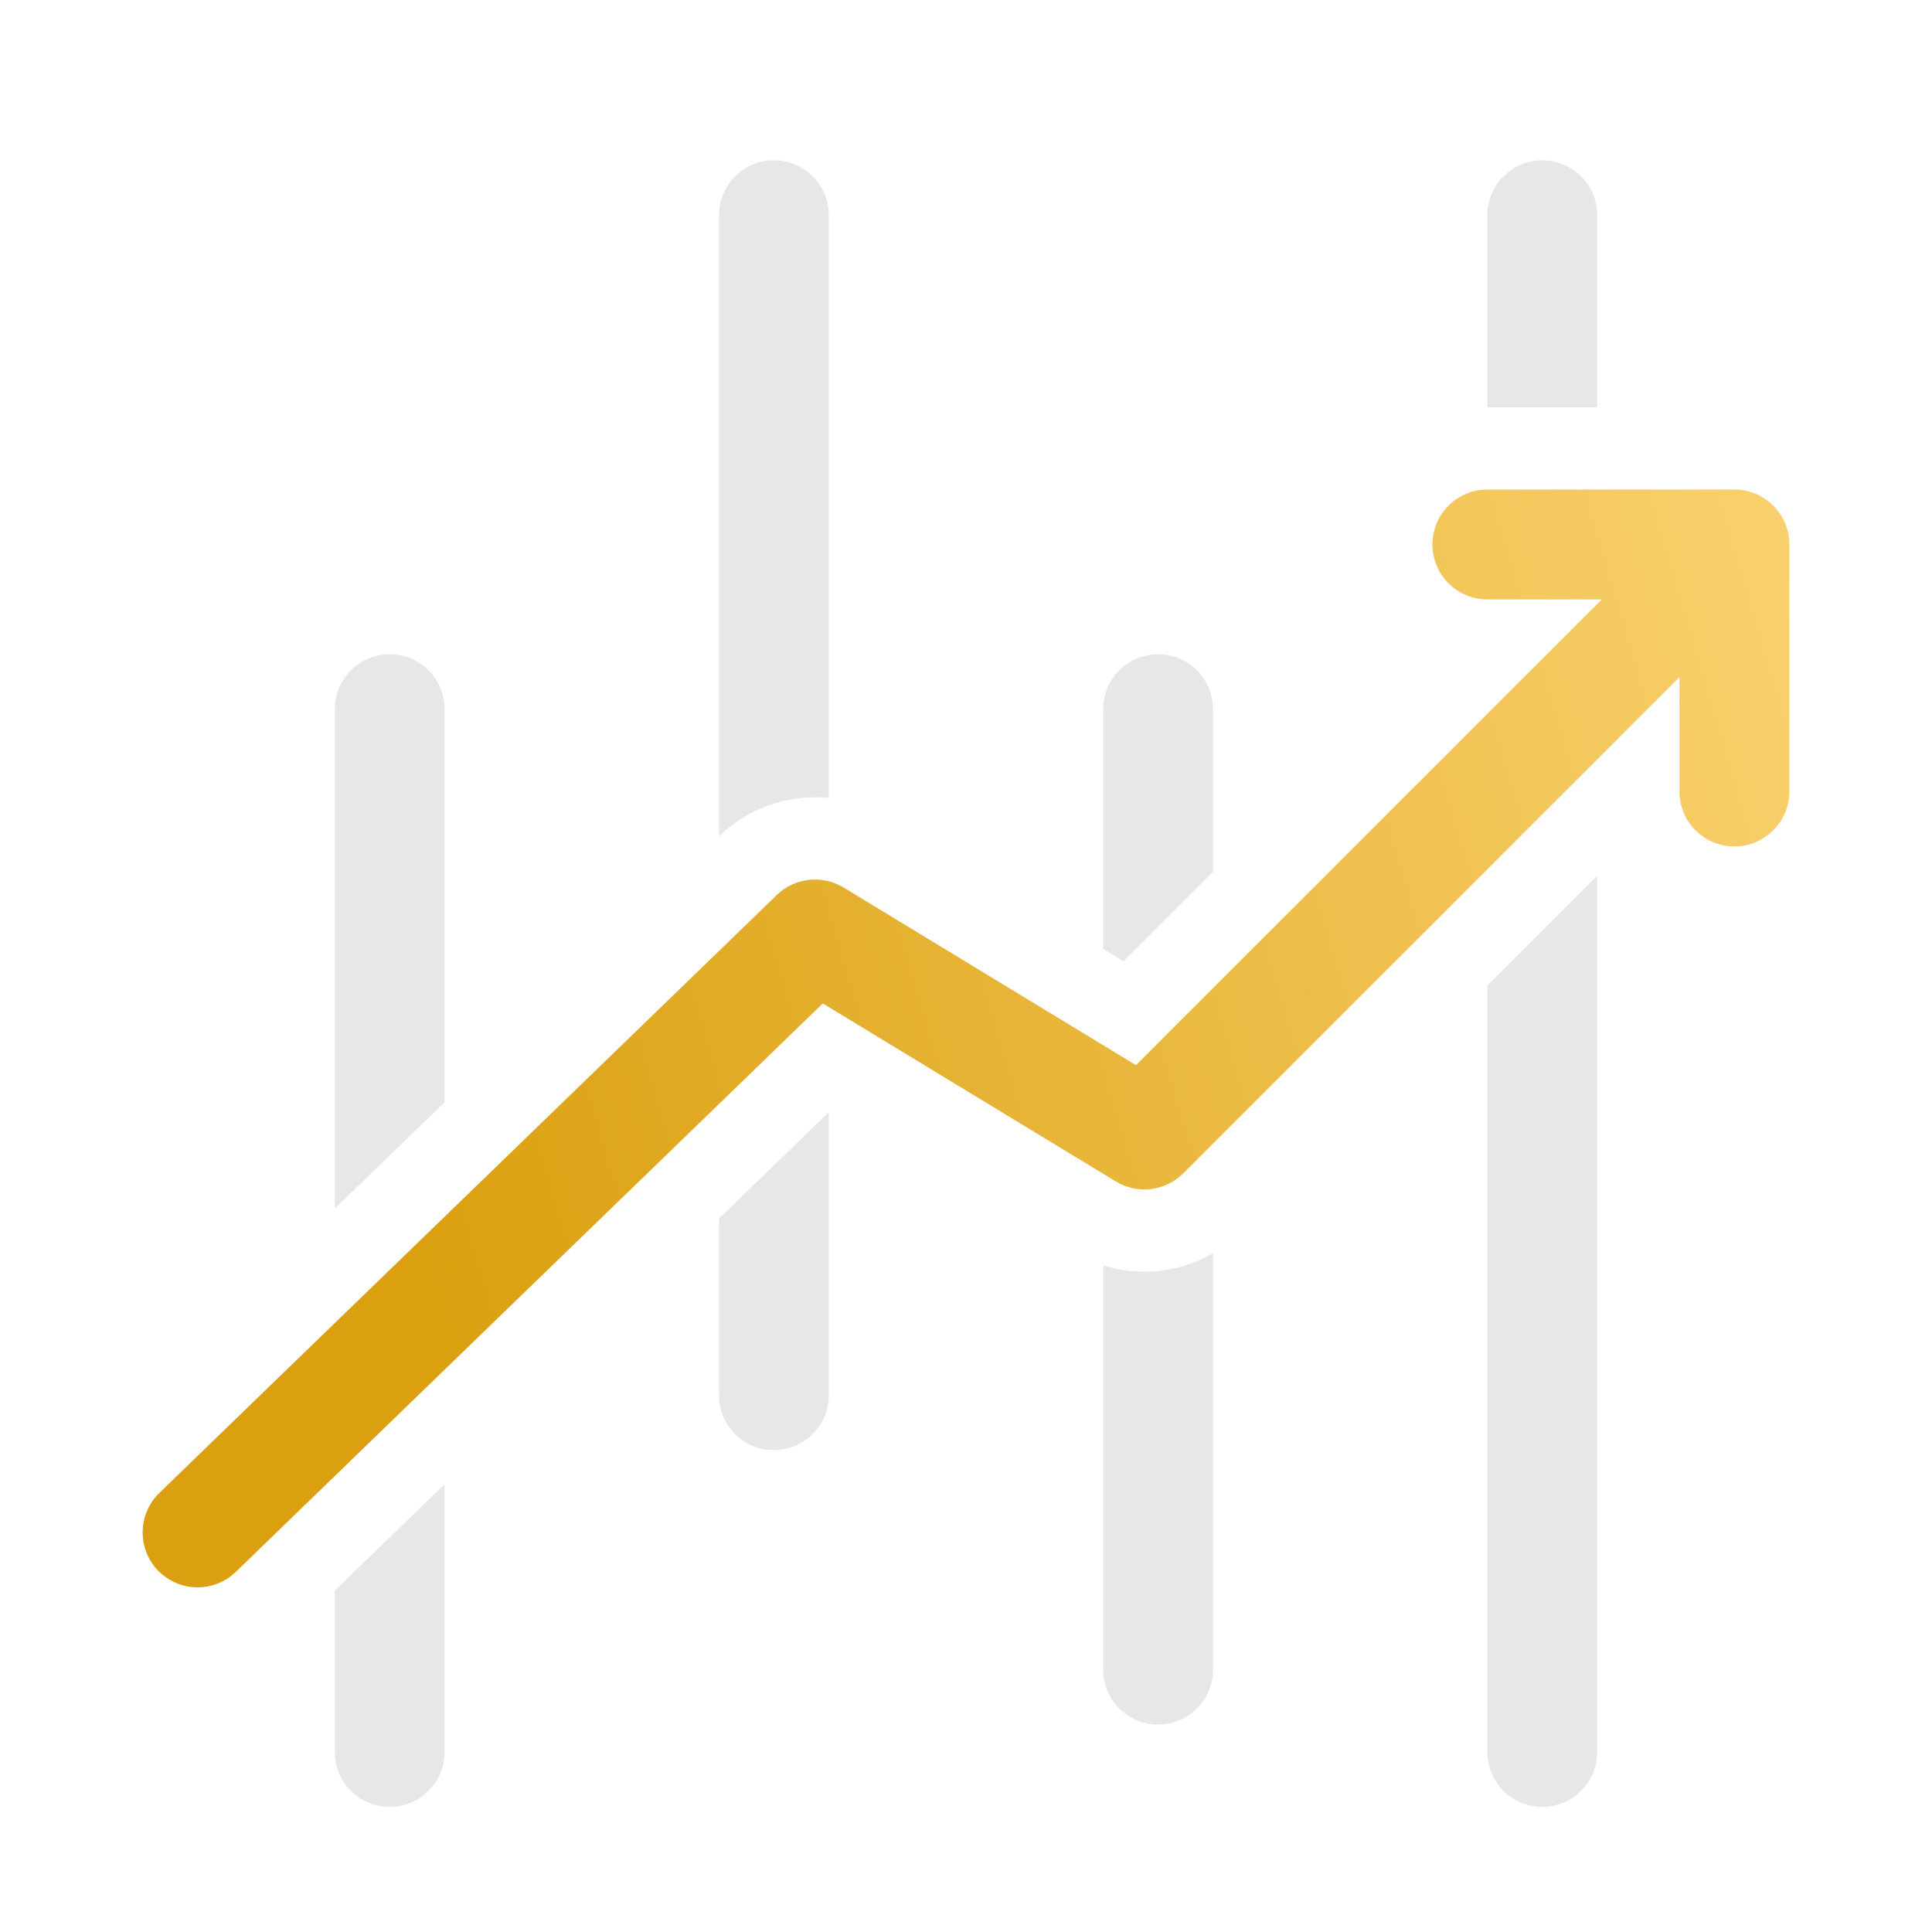
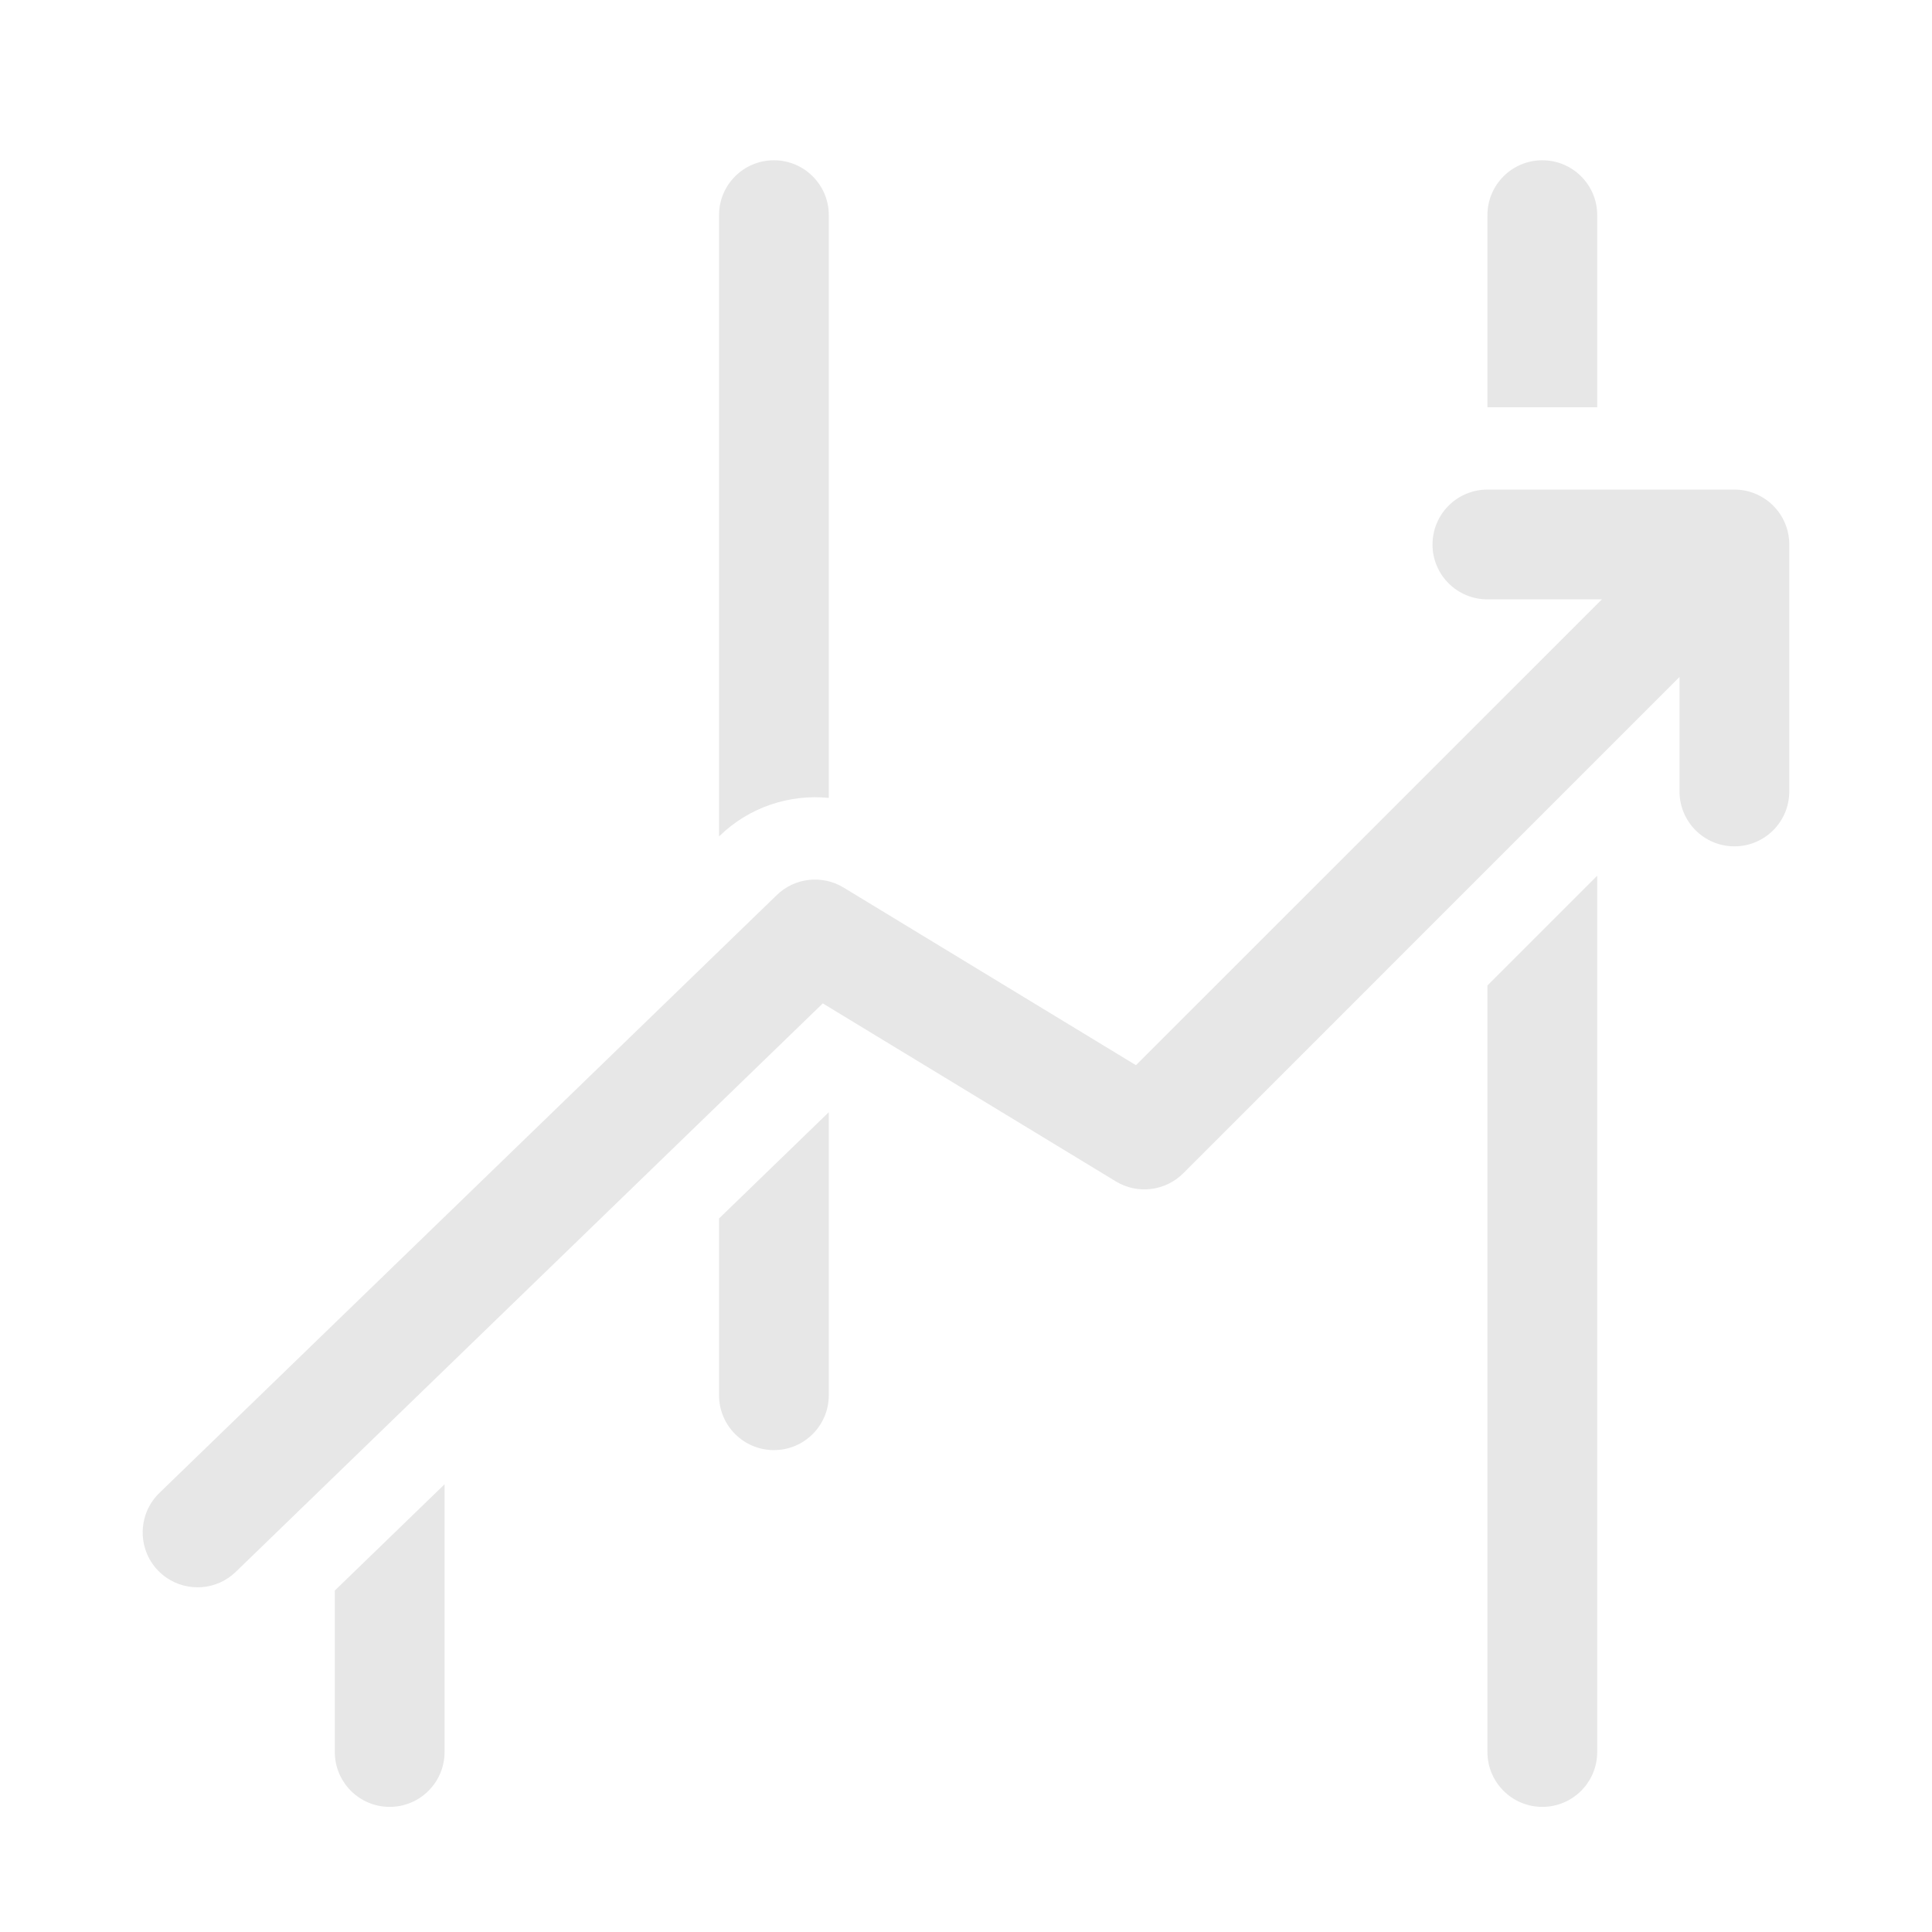
<svg xmlns="http://www.w3.org/2000/svg" width="119" height="119" viewBox="0 0 119 119" fill="none">
  <path d="M51.049 13.253C51.049 11.385 49.536 9.872 47.668 9.872C45.8 9.872 44.288 11.385 44.288 13.253V51.522L44.326 51.484C46.155 49.709 48.632 48.906 51.049 49.147L51.049 13.253Z" fill="#E7E7E7" />
-   <path d="M27.383 43.679V67.893L20.622 74.439V43.678C20.622 41.811 22.134 40.298 24.002 40.298C25.87 40.298 27.383 41.811 27.383 43.679Z" fill="#E7E7E7" />
  <path d="M27.383 91.423L20.622 97.969V107.912C20.622 109.78 22.134 111.293 24.002 111.293C25.87 111.293 27.383 109.78 27.383 107.912V91.423Z" fill="#E7E7E7" />
  <path d="M51.049 68.506L44.288 75.052V85.937C44.288 87.805 45.8 89.318 47.668 89.318C49.536 89.318 51.049 87.805 51.049 85.937V68.506Z" fill="#E7E7E7" />
-   <path d="M67.951 102.84V77.941C70.208 78.651 72.667 78.38 74.713 77.197V102.84C74.713 104.708 73.2 106.22 71.332 106.22C69.464 106.22 67.951 104.708 67.951 102.84Z" fill="#E7E7E7" />
  <path d="M91.617 107.912V60.701L98.379 53.939V107.912C98.379 109.78 96.866 111.293 94.998 111.293C93.13 111.293 91.617 109.78 91.617 107.912Z" fill="#E7E7E7" />
  <path d="M91.617 25.086H98.379V13.253C98.379 11.385 96.866 9.872 94.998 9.872C93.13 9.872 91.617 11.385 91.617 13.253V25.086Z" fill="#E7E7E7" />
-   <path d="M69.203 59.209L74.713 53.702V43.678C74.713 41.811 73.201 40.298 71.333 40.298C69.465 40.298 67.952 41.811 67.952 43.678V58.447L69.203 59.209Z" fill="#E7E7E7" />
  <path d="M88.235 33.537C88.235 31.669 89.748 30.156 91.616 30.156H106.829C108.696 30.156 110.209 31.669 110.209 33.537V48.749C110.209 50.617 108.696 52.13 106.829 52.13C104.961 52.13 103.448 50.617 103.448 48.749V41.697L72.878 72.271C71.775 73.37 70.063 73.577 68.732 72.769L50.679 61.803L14.522 96.818C13.348 97.955 11.56 98.069 10.263 97.182C10.077 97.055 9.904 96.907 9.739 96.742C9.413 96.404 9.172 96.02 9.016 95.61C8.758 94.95 8.72 94.228 8.894 93.547C9.041 92.964 9.35 92.411 9.815 91.959L47.847 55.13C48.954 54.057 50.641 53.871 51.955 54.665L69.969 65.61L98.667 36.917H91.614C89.746 36.917 88.233 35.404 88.233 33.536L88.235 33.537Z" fill="#E7E7E7" />
-   <path d="M88.235 33.537C88.235 31.669 89.748 30.156 91.616 30.156H106.829C108.696 30.156 110.209 31.669 110.209 33.537V48.749C110.209 50.617 108.696 52.13 106.829 52.13C104.961 52.13 103.448 50.617 103.448 48.749V41.697L72.878 72.271C71.775 73.37 70.063 73.577 68.732 72.769L50.679 61.803L14.522 96.818C13.348 97.955 11.56 98.069 10.263 97.182C10.077 97.055 9.904 96.907 9.739 96.742C9.413 96.404 9.172 96.02 9.016 95.61C8.758 94.95 8.72 94.228 8.894 93.547C9.041 92.964 9.35 92.411 9.815 91.959L47.847 55.13C48.954 54.057 50.641 53.871 51.955 54.665L69.969 65.61L98.667 36.917H91.614C89.746 36.917 88.233 35.404 88.233 33.536L88.235 33.537Z" fill="url(#paint0_linear_5_160)" />
  <defs>
    <linearGradient id="paint0_linear_5_160" x1="19.977" y1="56.222" x2="127.123" y2="24.565" gradientUnits="userSpaceOnUse">
      <stop stop-color="#DBA010" />
      <stop offset="1" stop-color="#FFDA80" />
    </linearGradient>
  </defs>
</svg>